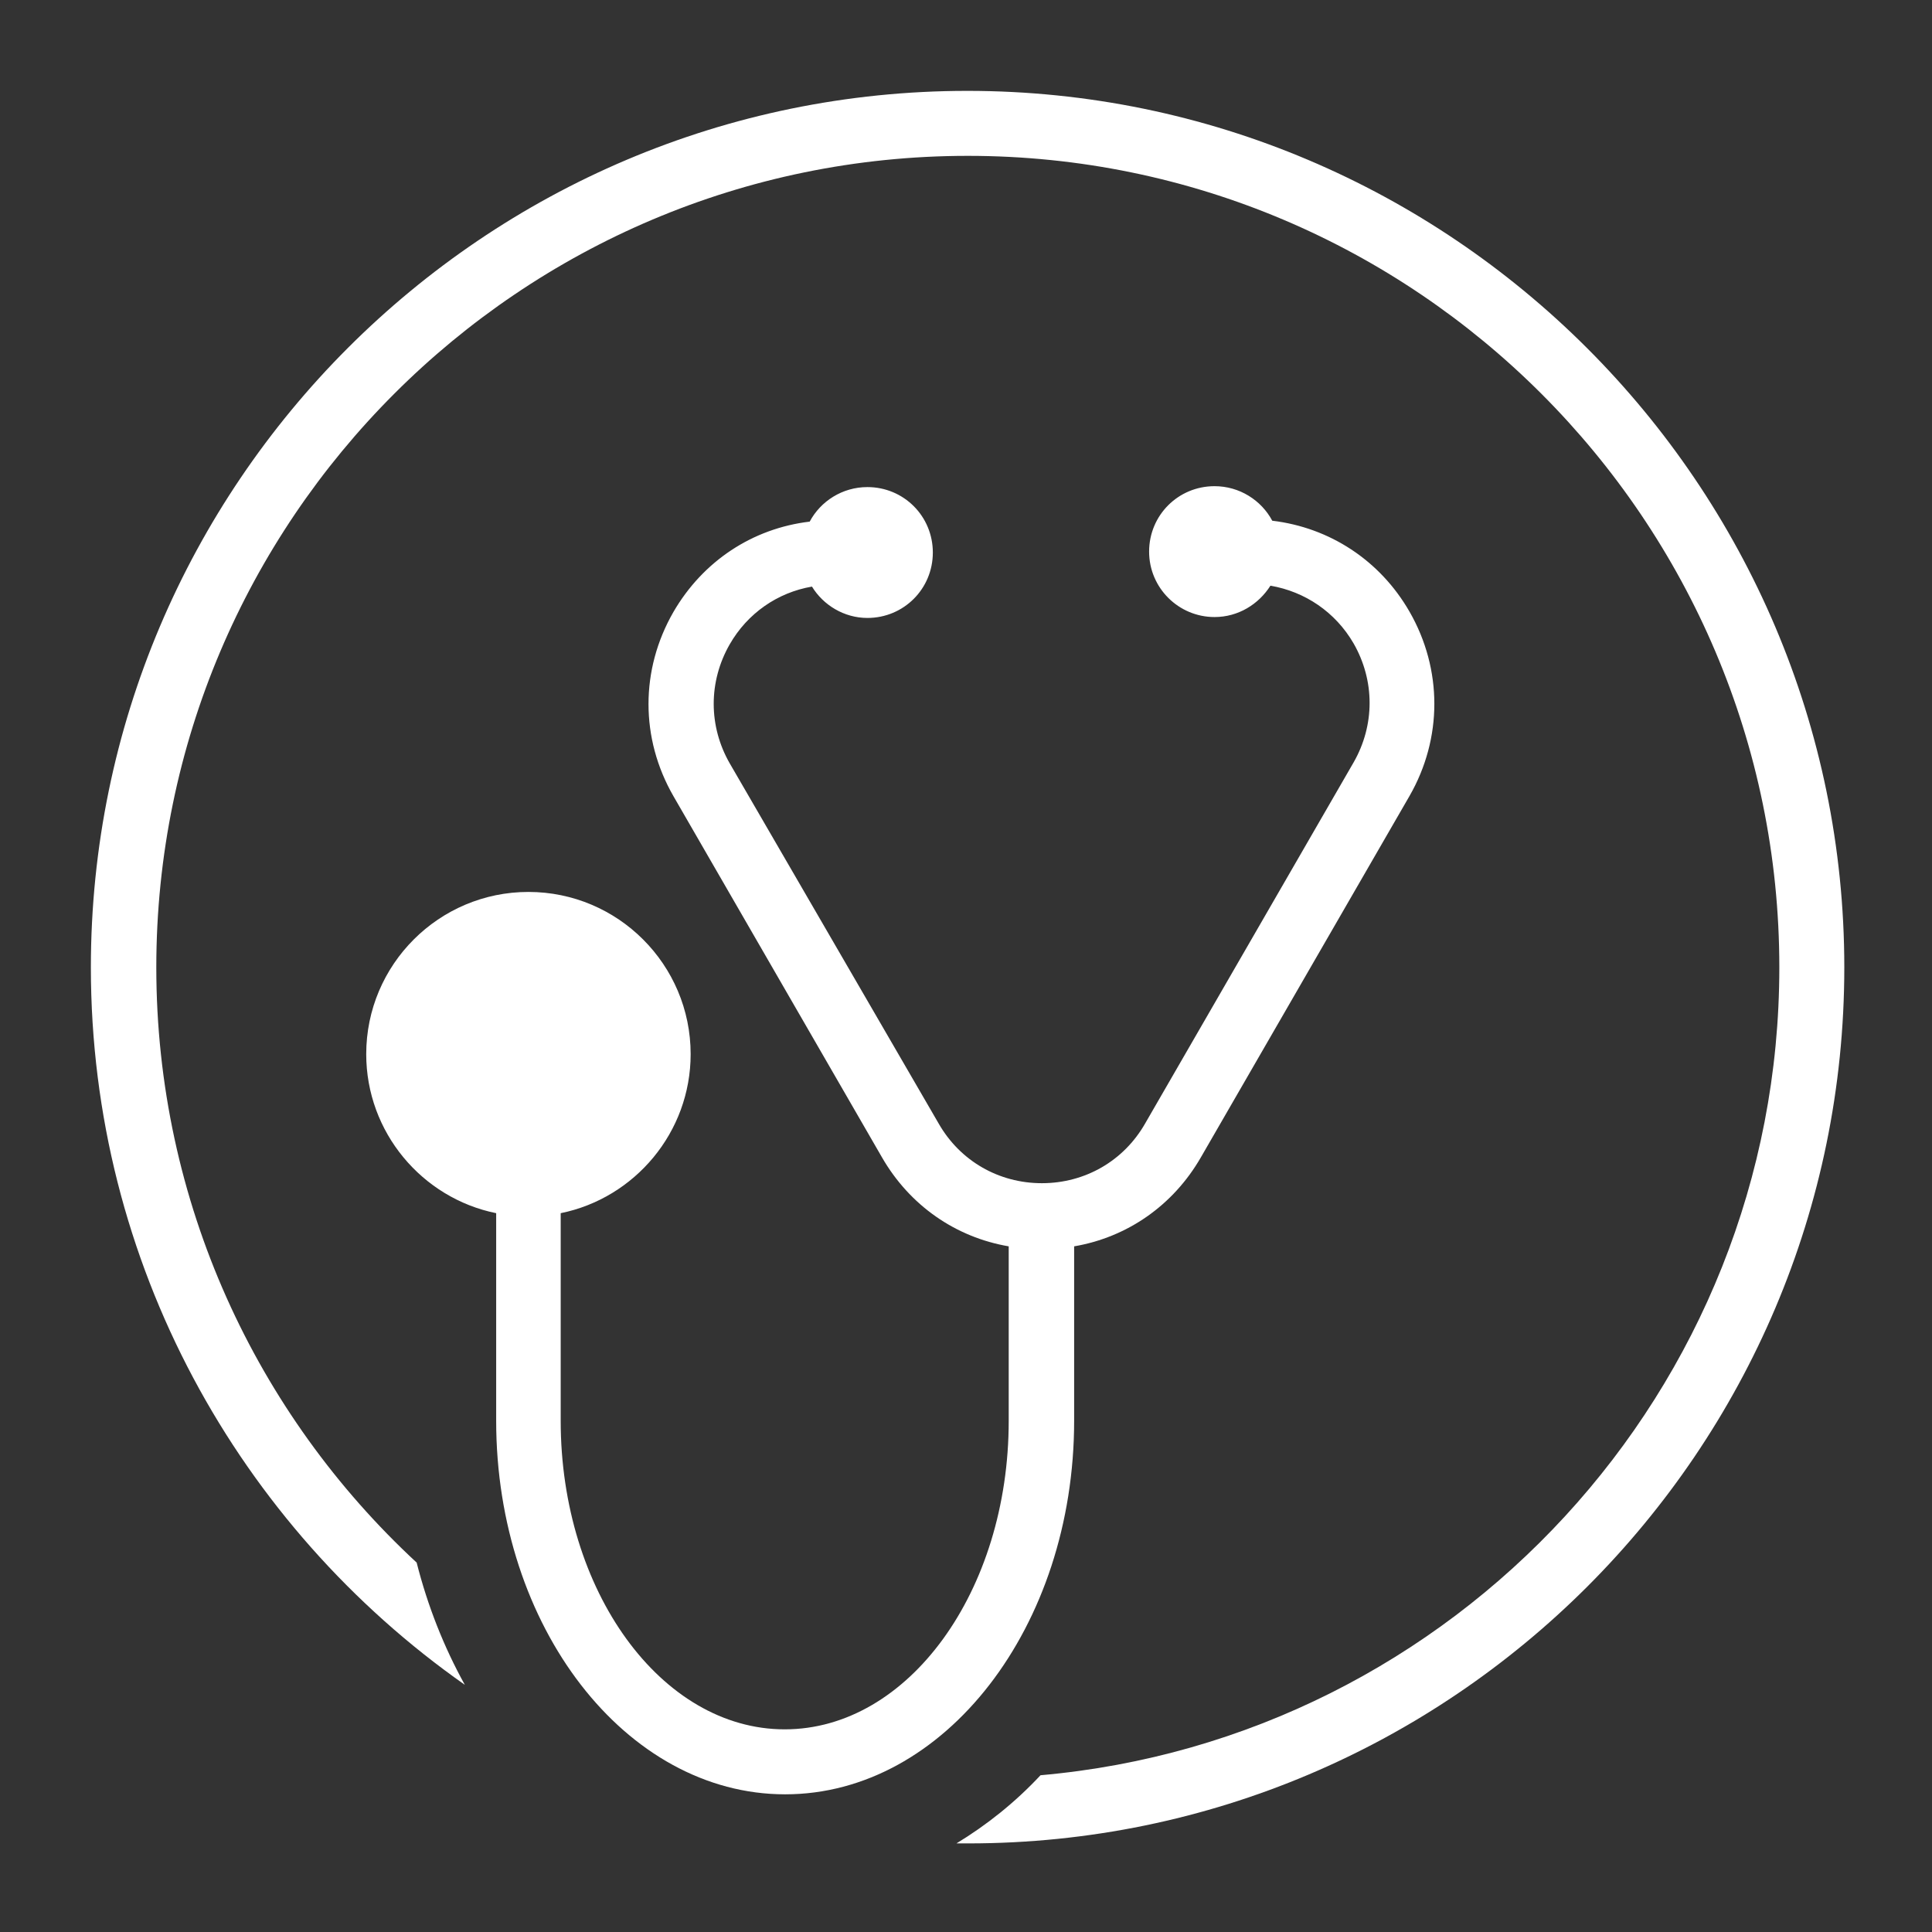
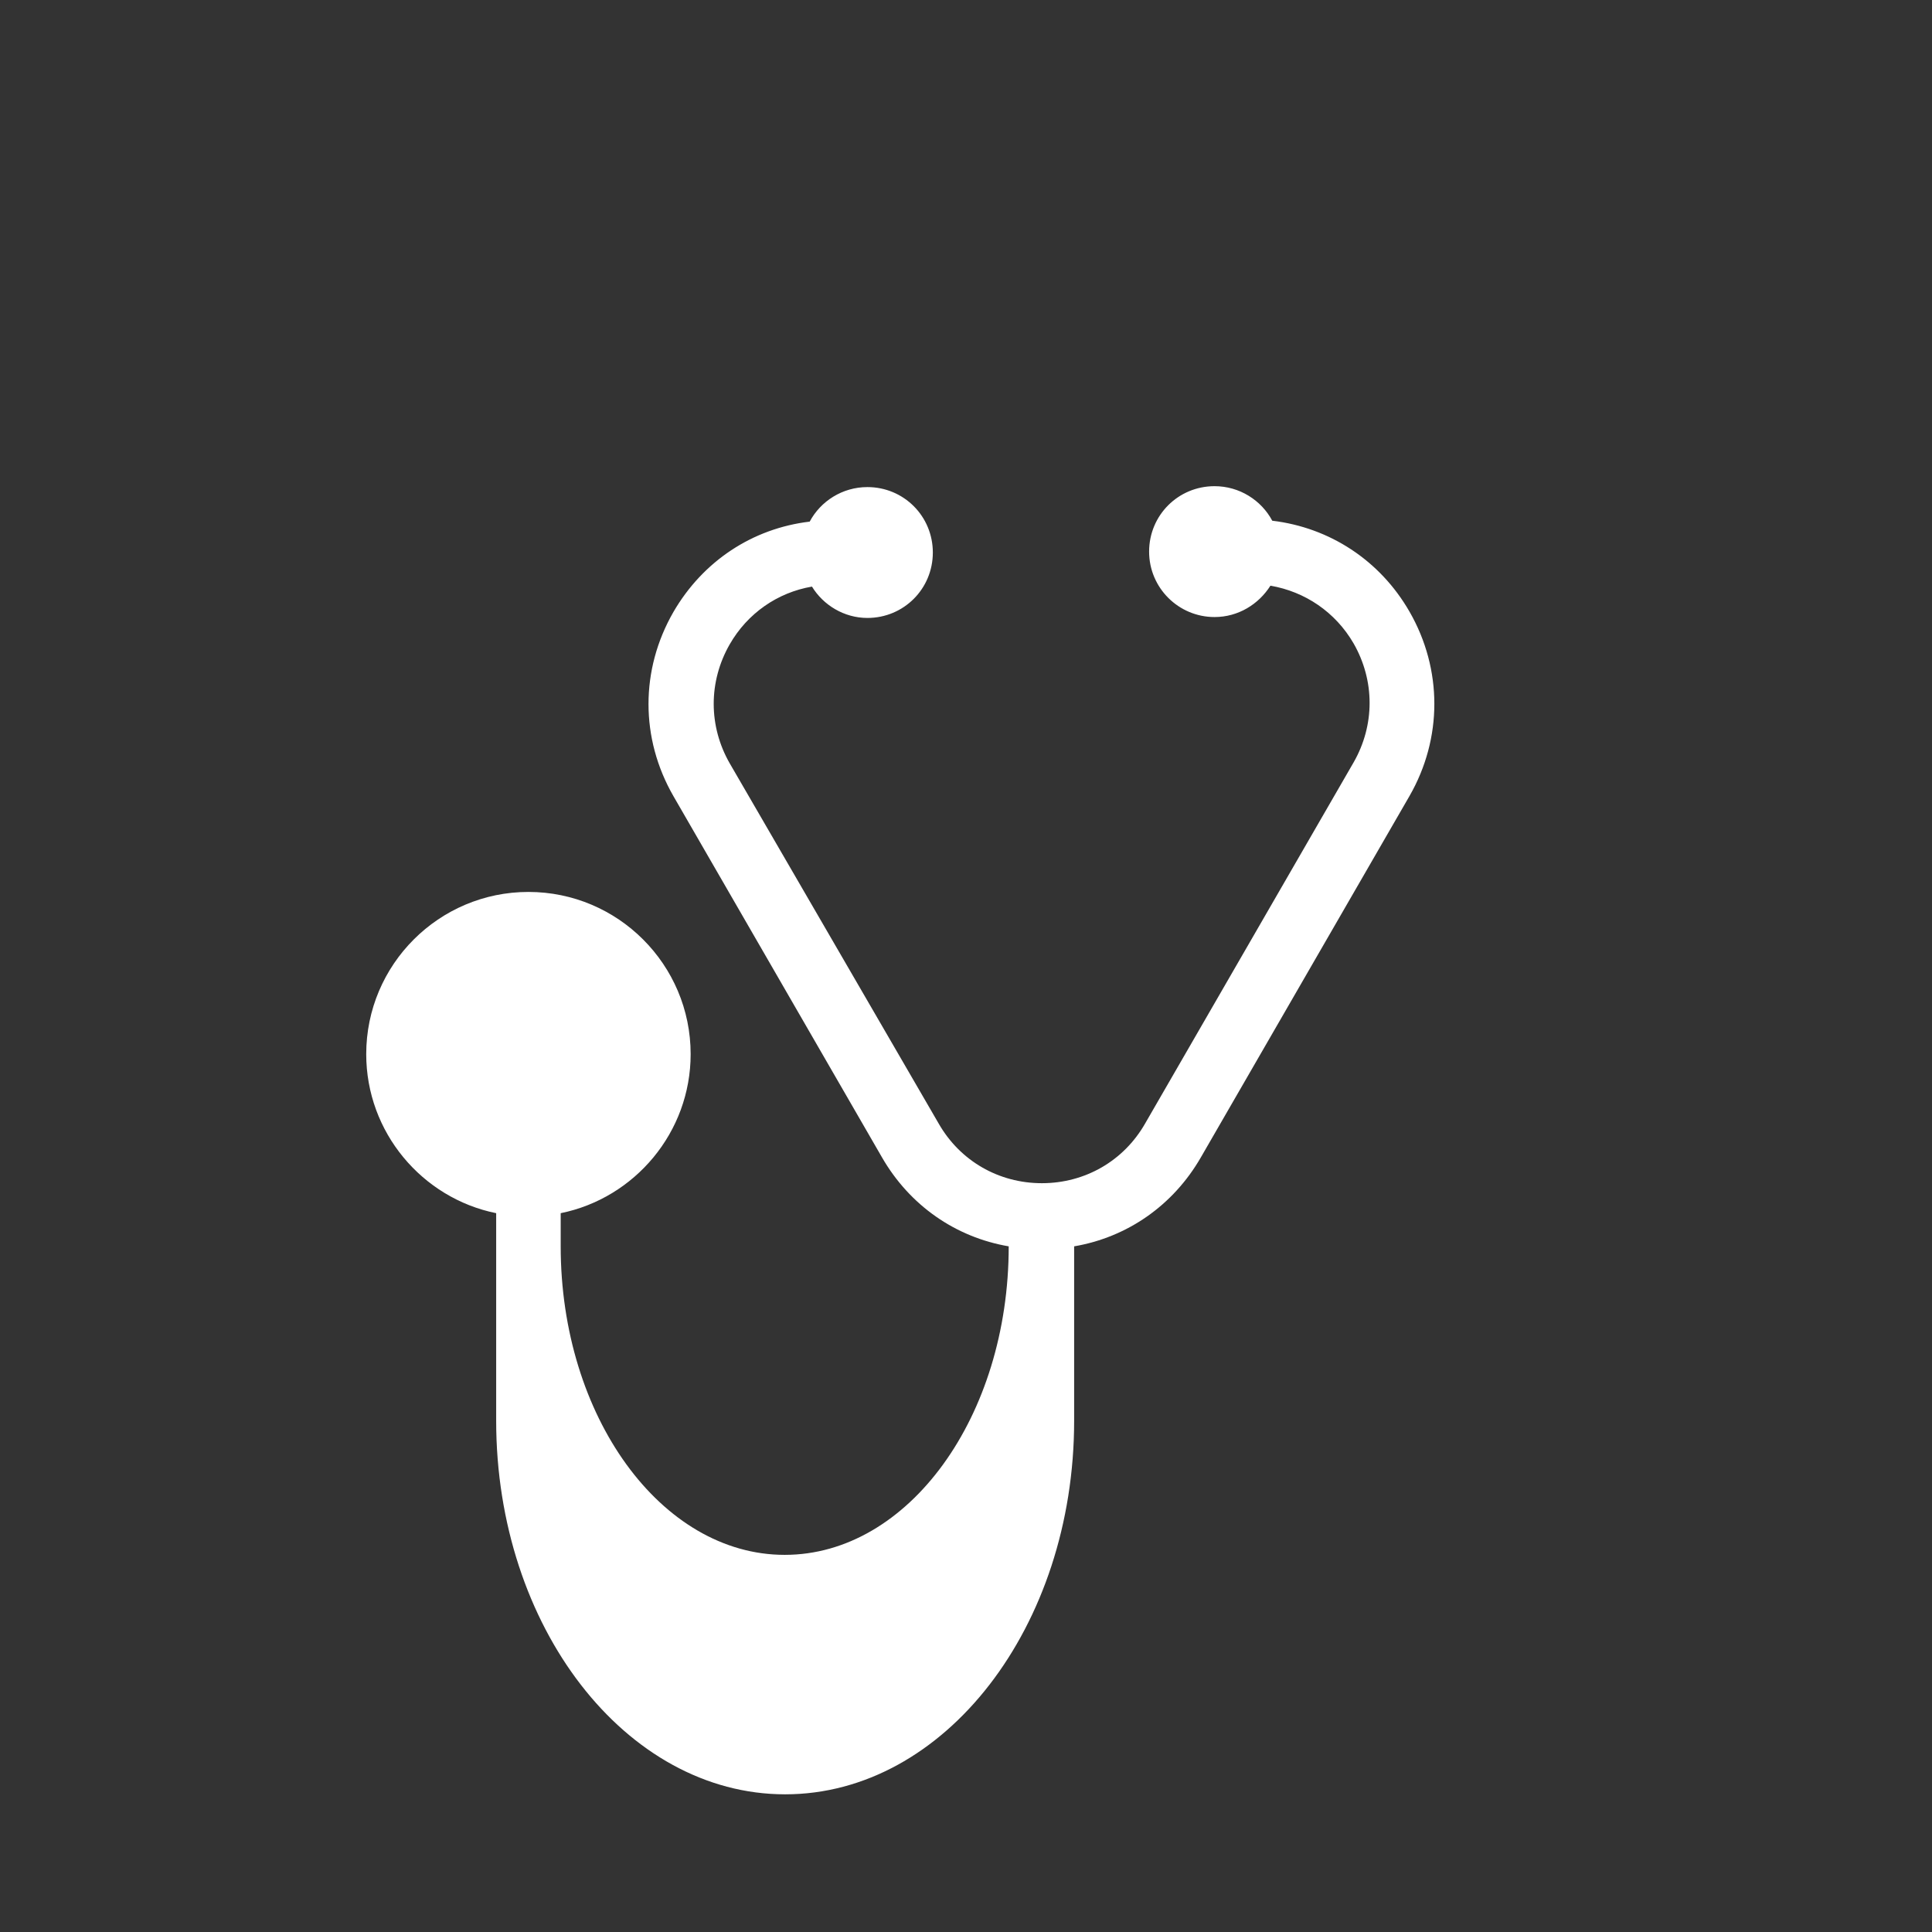
<svg xmlns="http://www.w3.org/2000/svg" version="1.1" id="Calque_1" x="0px" y="0px" viewBox="0 0 425.2 425.2" style="enable-background:new 0 0 425.2 425.2;" xml:space="preserve">
  <rect x="0" y="0" width="425.2" height="425.2" fill="#333333" stroke="none" />
  <style type="text/css">
	.st0{fill:#FFFFFF;}
</style>
  <g>
-     <path class="st0" d="M310.2,134.6c-6.5-11.3-17.6-18.5-30.2-20c-2.4-4.5-7.2-7.6-12.7-7.6c-8,0-14.4,6.4-14.4,14.4   c0,8,6.5,14.4,14.4,14.4c5.2,0,9.7-2.8,12.3-6.9c7.6,1.3,14.3,5.8,18.3,12.7c4.7,8.2,4.7,18,0,26.2l-45.9,79.5   c-4.7,8.2-13.2,13.1-22.7,13.1c-9.5,0-18-4.9-22.7-13.1L160.6,168c-4.7-8.2-4.7-18,0-26.2c3.9-6.8,10.5-11.4,18.1-12.7   c2.5,4.1,7.1,6.9,12.2,6.9c8,0,14.4-6.4,14.4-14.4c0-8-6.4-14.4-14.4-14.4c-5.5,0-10.3,3.1-12.7,7.6c-12.6,1.5-23.5,8.7-30,19.9   c-7.3,12.7-7.3,27.8,0,40.5l45.9,79.5c6.1,10.6,16.2,17.6,27.9,19.6v38.4c0,37.5-22.1,67.9-49.3,67.9s-49.3-30.5-49.3-67.9V267   c16.3-3.3,28.6-17.8,28.6-35c0-19.7-16-35.7-35.7-35.7s-35.7,16-35.7,35.7c0,17.2,12.3,31.7,28.6,35v45.7   c0,45.3,28.5,82.2,63.6,82.2s63.6-36.9,63.6-82.2v-38.4c11.7-2,21.8-9,27.9-19.6l45.9-79.5C317.5,162.5,317.5,147.3,310.2,134.6z" />
-     <path class="st0" d="M212.9,20C106.5,20,20,106.6,20,212.9c0,65.2,32.6,123,82.3,157.9c-4.6-8.3-8.2-17.4-10.6-26.9   c-35.2-32.6-57.3-79.3-57.3-131c0-98.5,80.1-178.6,178.6-178.6s178.6,80.1,178.6,178.6c0,93.1-71.6,169.8-162.6,177.8   c-5.6,6-11.9,11-18.5,15c0.9,0,1.7,0,2.6,0c106.3,0,192.8-86.5,192.8-192.8S319.2,20,212.9,20z" />
+     <path class="st0" d="M310.2,134.6c-6.5-11.3-17.6-18.5-30.2-20c-2.4-4.5-7.2-7.6-12.7-7.6c-8,0-14.4,6.4-14.4,14.4   c0,8,6.5,14.4,14.4,14.4c5.2,0,9.7-2.8,12.3-6.9c7.6,1.3,14.3,5.8,18.3,12.7c4.7,8.2,4.7,18,0,26.2l-45.9,79.5   c-4.7,8.2-13.2,13.1-22.7,13.1c-9.5,0-18-4.9-22.7-13.1L160.6,168c-4.7-8.2-4.7-18,0-26.2c3.9-6.8,10.5-11.4,18.1-12.7   c2.5,4.1,7.1,6.9,12.2,6.9c8,0,14.4-6.4,14.4-14.4c0-8-6.4-14.4-14.4-14.4c-5.5,0-10.3,3.1-12.7,7.6c-12.6,1.5-23.5,8.7-30,19.9   c-7.3,12.7-7.3,27.8,0,40.5l45.9,79.5c6.1,10.6,16.2,17.6,27.9,19.6c0,37.5-22.1,67.9-49.3,67.9s-49.3-30.5-49.3-67.9V267   c16.3-3.3,28.6-17.8,28.6-35c0-19.7-16-35.7-35.7-35.7s-35.7,16-35.7,35.7c0,17.2,12.3,31.7,28.6,35v45.7   c0,45.3,28.5,82.2,63.6,82.2s63.6-36.9,63.6-82.2v-38.4c11.7-2,21.8-9,27.9-19.6l45.9-79.5C317.5,162.5,317.5,147.3,310.2,134.6z" />
  </g>
</svg>